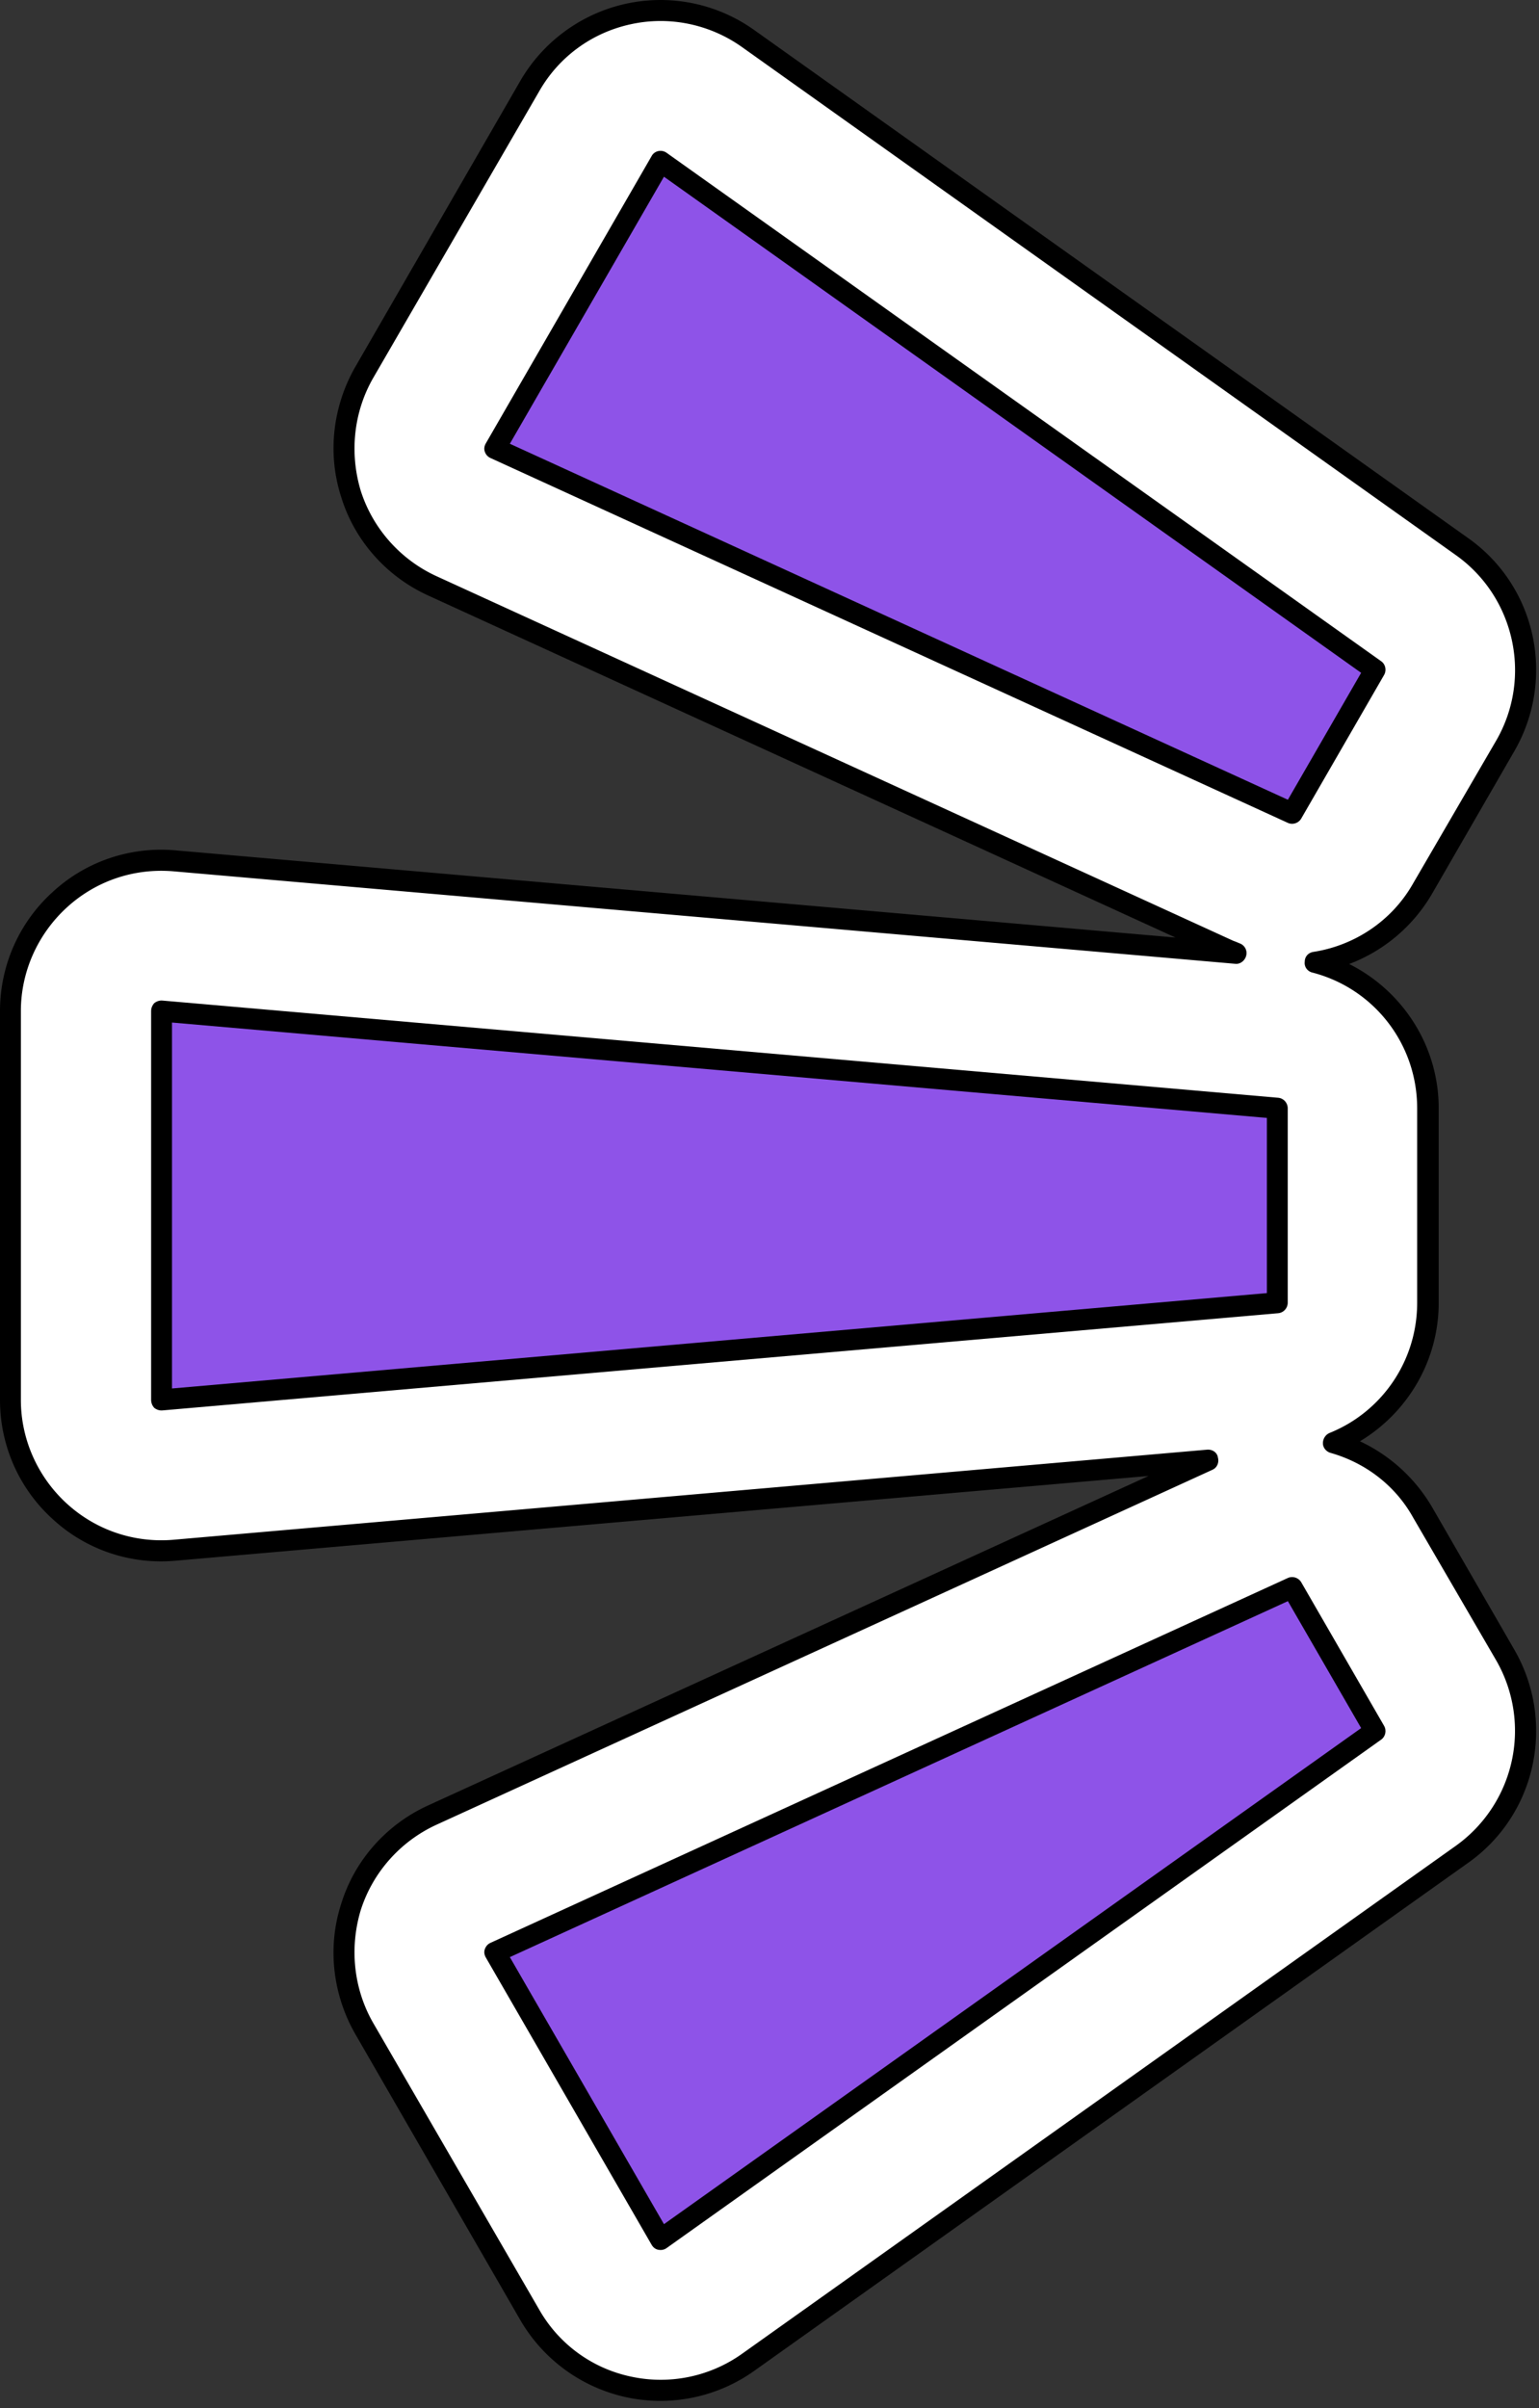
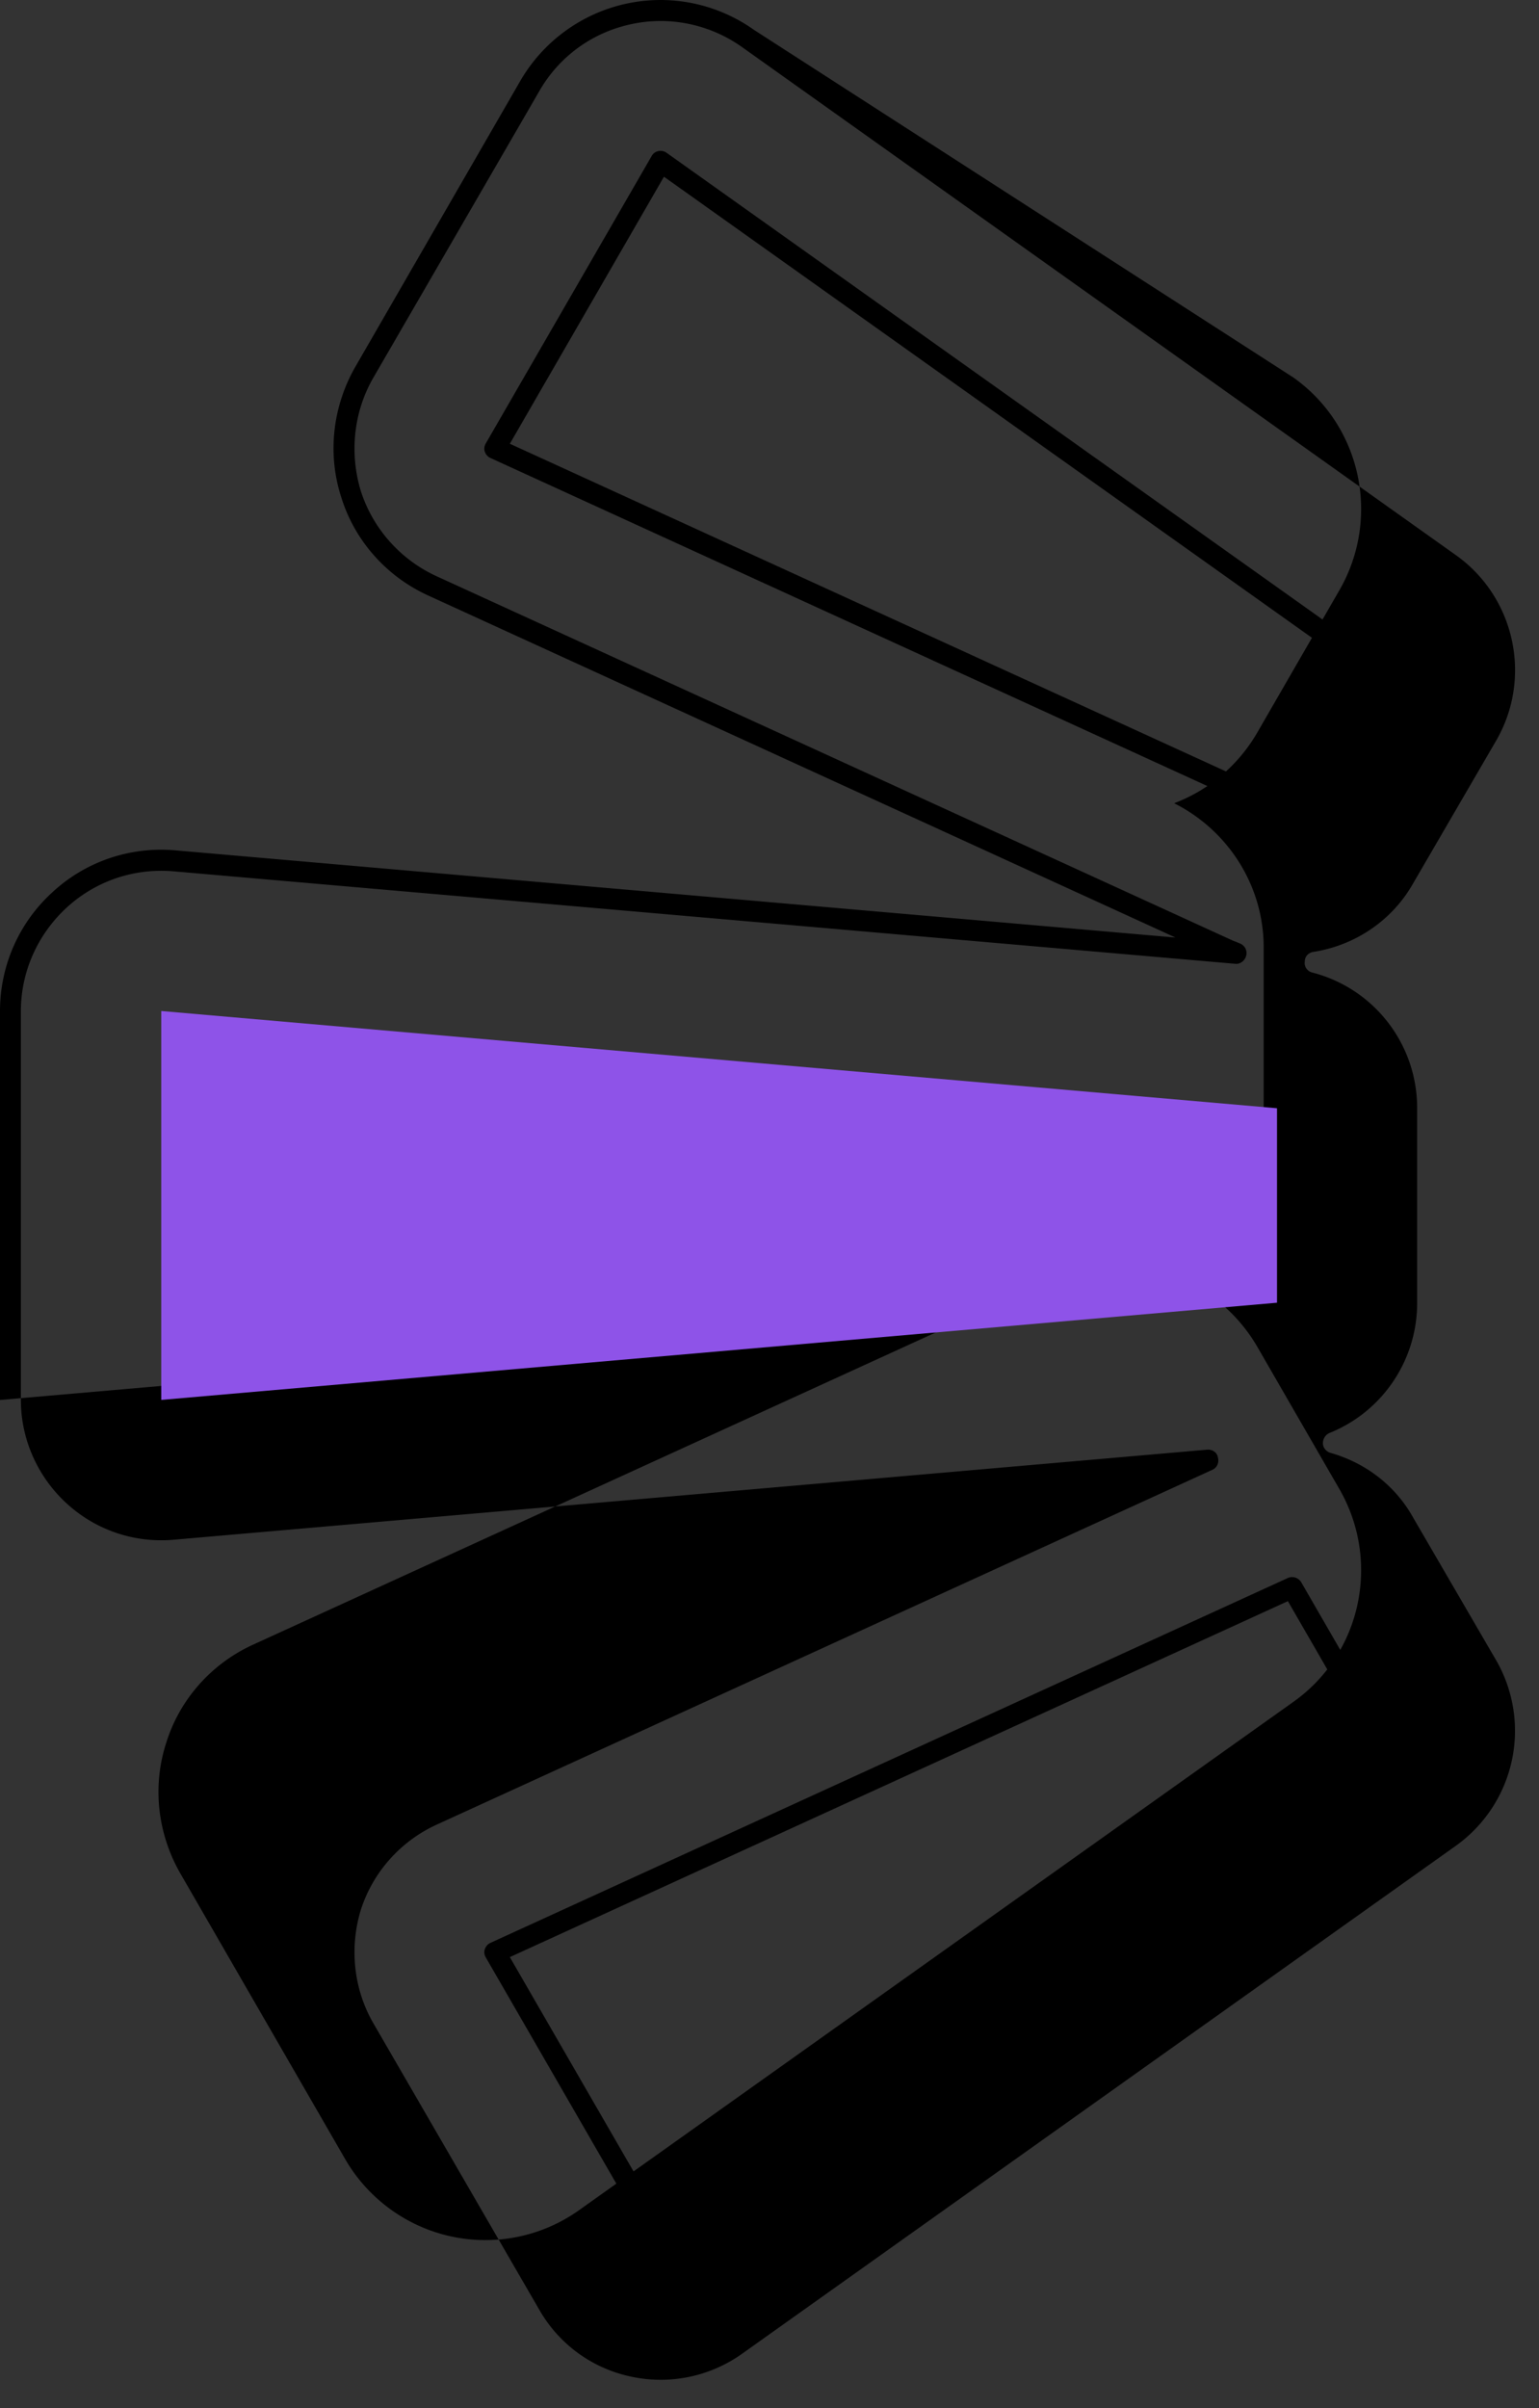
<svg xmlns="http://www.w3.org/2000/svg" width="78" height="122" fill="none" fill-rule="evenodd">
  <rect width="100%" height="100%" fill="#333333" stroke="none" />
-   <path d="M62.647 48.295L8.837 43.61a7.62 7.62 0 0 0-5.835 1.979C1.433 47.036.546 49.08.546 51.223v19.702c0 2.143.887 4.187 2.457 5.633a7.62 7.62 0 0 0 5.835 1.979l52.376-4.562-39.308 17.989a7.54 7.54 0 0 0-4.094 4.623c-.682 2.051-.444 4.282.648 6.145l8.394 14.546a7.71 7.71 0 0 0 4.982 3.644c2.115.458 4.299.01 6.074-1.238l36.203-25.755c3.207-2.283 4.163-6.633 2.184-10.045l-4.197-7.275c-1.024-1.778-2.661-2.996-4.504-3.521 2.798-1.136 4.777-3.9 4.777-7.09v-9.851c0-3.532-2.422-6.541-5.732-7.394 2.218-.341 4.265-1.655 5.459-3.733l4.197-7.271c1.979-3.412 1.024-7.762-2.184-10.049L37.909 1.948C36.134.699 33.951.249 31.835.71a7.71 7.71 0 0 0-4.982 3.644L18.46 18.896a7.47 7.47 0 0 0-.648 6.145c.648 2.051 2.116 3.733 4.095 4.627l40.399 18.48c.102.051.239.102.341.147z" fill="#fff" />
-   <path d="M59.576 47.497L8.872 43.078c-2.286-.198-4.538.57-6.21 2.119C.955 46.746 0 48.933 0 51.223v19.702c0 2.29.955 4.477 2.661 6.026 1.672 1.549 3.924 2.317 6.21 2.119l49.339-4.296-36.544 16.706c-2.081.959-3.685 2.754-4.367 4.948-.717 2.194-.444 4.579.682 6.575l8.394 14.542a8.23 8.23 0 0 0 5.357 3.9c2.252.488 4.606.007 6.483-1.327l36.203-25.751c3.446-2.443 4.436-7.101 2.355-10.752l-4.197-7.271a8.33 8.33 0 0 0-3.651-3.327c2.389-1.433 3.992-4.053 3.992-7.019v-9.851c0-3.177-1.843-5.958-4.538-7.309 1.706-.645 3.208-1.863 4.197-3.552l4.197-7.271c2.081-3.651 1.092-8.305-2.355-10.748L38.216 1.515A8.18 8.18 0 0 0 31.733.188c-2.252.491-4.197 1.907-5.357 3.9L17.982 18.63c-1.126 1.996-1.399 4.381-.682 6.575.682 2.194 2.286 3.989 4.367 4.948l37.909 17.344zm3.037 1.331c.239.024.477-.15.546-.409s-.068-.519-.307-.618c-.102-.041-.205-.089-.341-.136l-40.4-18.48c-1.808-.833-3.207-2.395-3.822-4.303-.58-1.907-.375-3.982.614-5.715L27.331 4.62c.989-1.733 2.662-2.965 4.641-3.392 1.945-.427 3.992-.007 5.63 1.153l36.203 25.755c2.969 2.122 3.856 6.173 2.047 9.346l-4.231 7.271c-1.092 1.931-3.003 3.153-5.05 3.47-.273.041-.444.249-.444.502-.034.253.136.481.375.543 3.105.795 5.323 3.593 5.323 6.879v9.851c0 2.969-1.808 5.538-4.436 6.596-.205.085-.341.293-.341.522s.171.423.375.485c1.74.491 3.276 1.624 4.197 3.279l4.231 7.271a7.16 7.16 0 0 1-2.047 9.346L37.602 119.25a7.11 7.11 0 0 1-5.63 1.15 7.01 7.01 0 0 1-4.641-3.388l-8.428-14.546c-.989-1.733-1.194-3.808-.614-5.715.614-1.907 2.013-3.47 3.822-4.303l39.342-17.989c.239-.109.341-.372.273-.621-.034-.249-.273-.416-.546-.396L8.803 78.005c-2.013.174-3.958-.495-5.425-1.839s-2.32-3.248-2.32-5.241V51.223c0-1.993.853-3.893 2.32-5.241s3.412-2.013 5.425-1.839l53.809 4.685z" fill="#000" />
+   <path d="M59.576 47.497L8.872 43.078c-2.286-.198-4.538.57-6.21 2.119C.955 46.746 0 48.933 0 51.223v19.702l49.339-4.296-36.544 16.706c-2.081.959-3.685 2.754-4.367 4.948-.717 2.194-.444 4.579.682 6.575l8.394 14.542a8.23 8.23 0 0 0 5.357 3.9c2.252.488 4.606.007 6.483-1.327l36.203-25.751c3.446-2.443 4.436-7.101 2.355-10.752l-4.197-7.271a8.33 8.33 0 0 0-3.651-3.327c2.389-1.433 3.992-4.053 3.992-7.019v-9.851c0-3.177-1.843-5.958-4.538-7.309 1.706-.645 3.208-1.863 4.197-3.552l4.197-7.271c2.081-3.651 1.092-8.305-2.355-10.748L38.216 1.515A8.18 8.18 0 0 0 31.733.188c-2.252.491-4.197 1.907-5.357 3.9L17.982 18.63c-1.126 1.996-1.399 4.381-.682 6.575.682 2.194 2.286 3.989 4.367 4.948l37.909 17.344zm3.037 1.331c.239.024.477-.15.546-.409s-.068-.519-.307-.618c-.102-.041-.205-.089-.341-.136l-40.4-18.48c-1.808-.833-3.207-2.395-3.822-4.303-.58-1.907-.375-3.982.614-5.715L27.331 4.62c.989-1.733 2.662-2.965 4.641-3.392 1.945-.427 3.992-.007 5.63 1.153l36.203 25.755c2.969 2.122 3.856 6.173 2.047 9.346l-4.231 7.271c-1.092 1.931-3.003 3.153-5.05 3.47-.273.041-.444.249-.444.502-.034.253.136.481.375.543 3.105.795 5.323 3.593 5.323 6.879v9.851c0 2.969-1.808 5.538-4.436 6.596-.205.085-.341.293-.341.522s.171.423.375.485c1.74.491 3.276 1.624 4.197 3.279l4.231 7.271a7.16 7.16 0 0 1-2.047 9.346L37.602 119.25a7.11 7.11 0 0 1-5.63 1.15 7.01 7.01 0 0 1-4.641-3.388l-8.428-14.546c-.989-1.733-1.194-3.808-.614-5.715.614-1.907 2.013-3.47 3.822-4.303l39.342-17.989c.239-.109.341-.372.273-.621-.034-.249-.273-.416-.546-.396L8.803 78.005c-2.013.174-3.958-.495-5.425-1.839s-2.32-3.248-2.32-5.241V51.223c0-1.993.853-3.893 2.32-5.241s3.412-2.013 5.425-1.839l53.809 4.685z" fill="#000" />
  <path d="M8.173 70.921V51.219l56.549 4.927v9.851L8.173 70.921z" fill="#8e53e8" />
-   <path d="M7.659 70.921c0 .15.06.293.151.396.121.099.272.15.423.136l56.549-4.924c.272-.024.483-.256.483-.532v-9.851c0-.276-.211-.508-.483-.532L8.233 50.69c-.151-.014-.302.038-.423.137-.091.102-.151.246-.151.392v19.702zm1.058-.58V51.803l55.491 4.832v8.875L8.717 70.341z" fill="#000" />
-   <path d="M25.077 22.716l8.397-14.544 36.205 25.753-4.198 7.272-40.403-18.481z" fill="#8e53e8" />
  <path d="M24.626 22.456c-.076.131-.106.278-.055.425a.53.53 0 0 0 .28.319l40.425 18.49c.238.107.537.015.674-.222l4.198-7.272c.137-.237.069-.545-.145-.695L33.779 7.737a.53.53 0 0 0-.416-.082.5.5 0 0 0-.34.257l-8.397 14.544zm1.214.026l7.811-13.529 35.335 25.133-3.713 6.431L25.84 22.481z" fill="#000" />
-   <path d="M25.077 98.915l8.397 14.544 36.205-25.753-4.198-7.272-40.403 18.481z" fill="#8e53e8" />
  <path d="M24.851 98.431c-.13.058-.228.172-.28.319s-.021.294.055.425l8.397 14.544c.074.129.187.228.34.257s.301.001.416-.082l36.225-25.765c.214-.15.281-.458.145-.695l-4.198-7.272c-.137-.237-.436-.329-.674-.222l-40.425 18.49zm.989.719l39.433-18.034 3.713 6.431-35.335 25.132L25.84 99.15z" fill="#000" />
</svg>